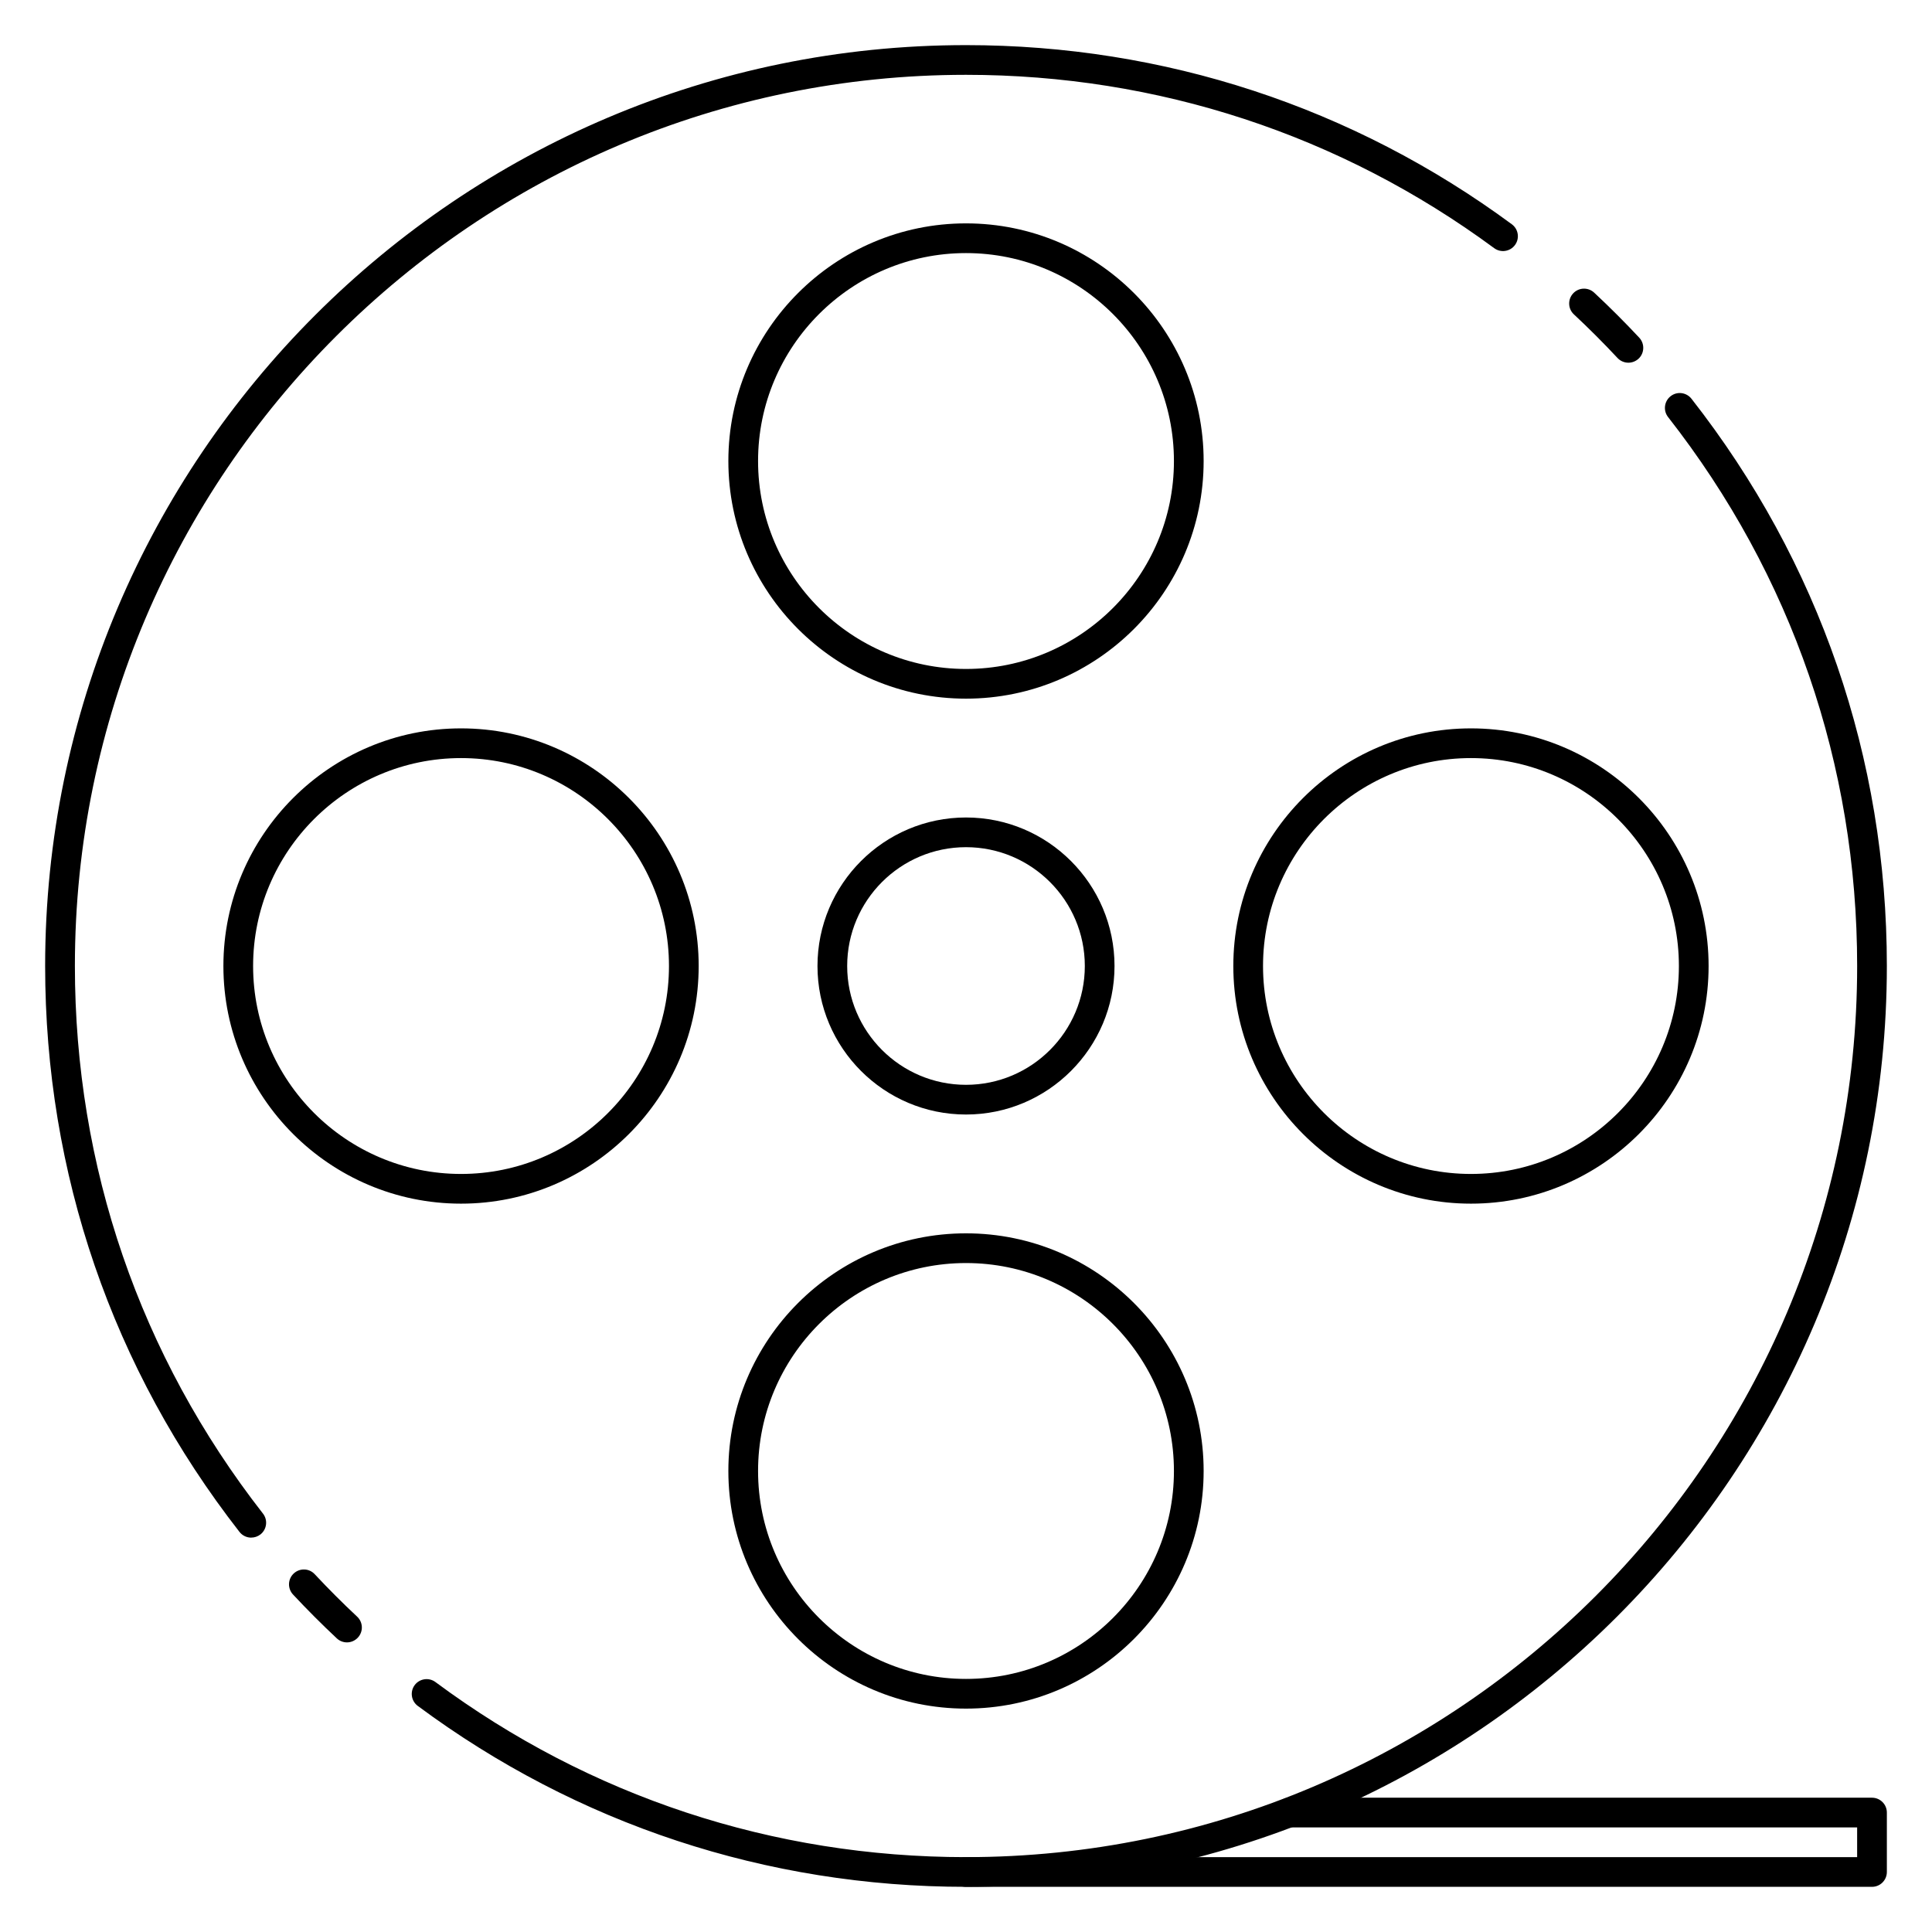
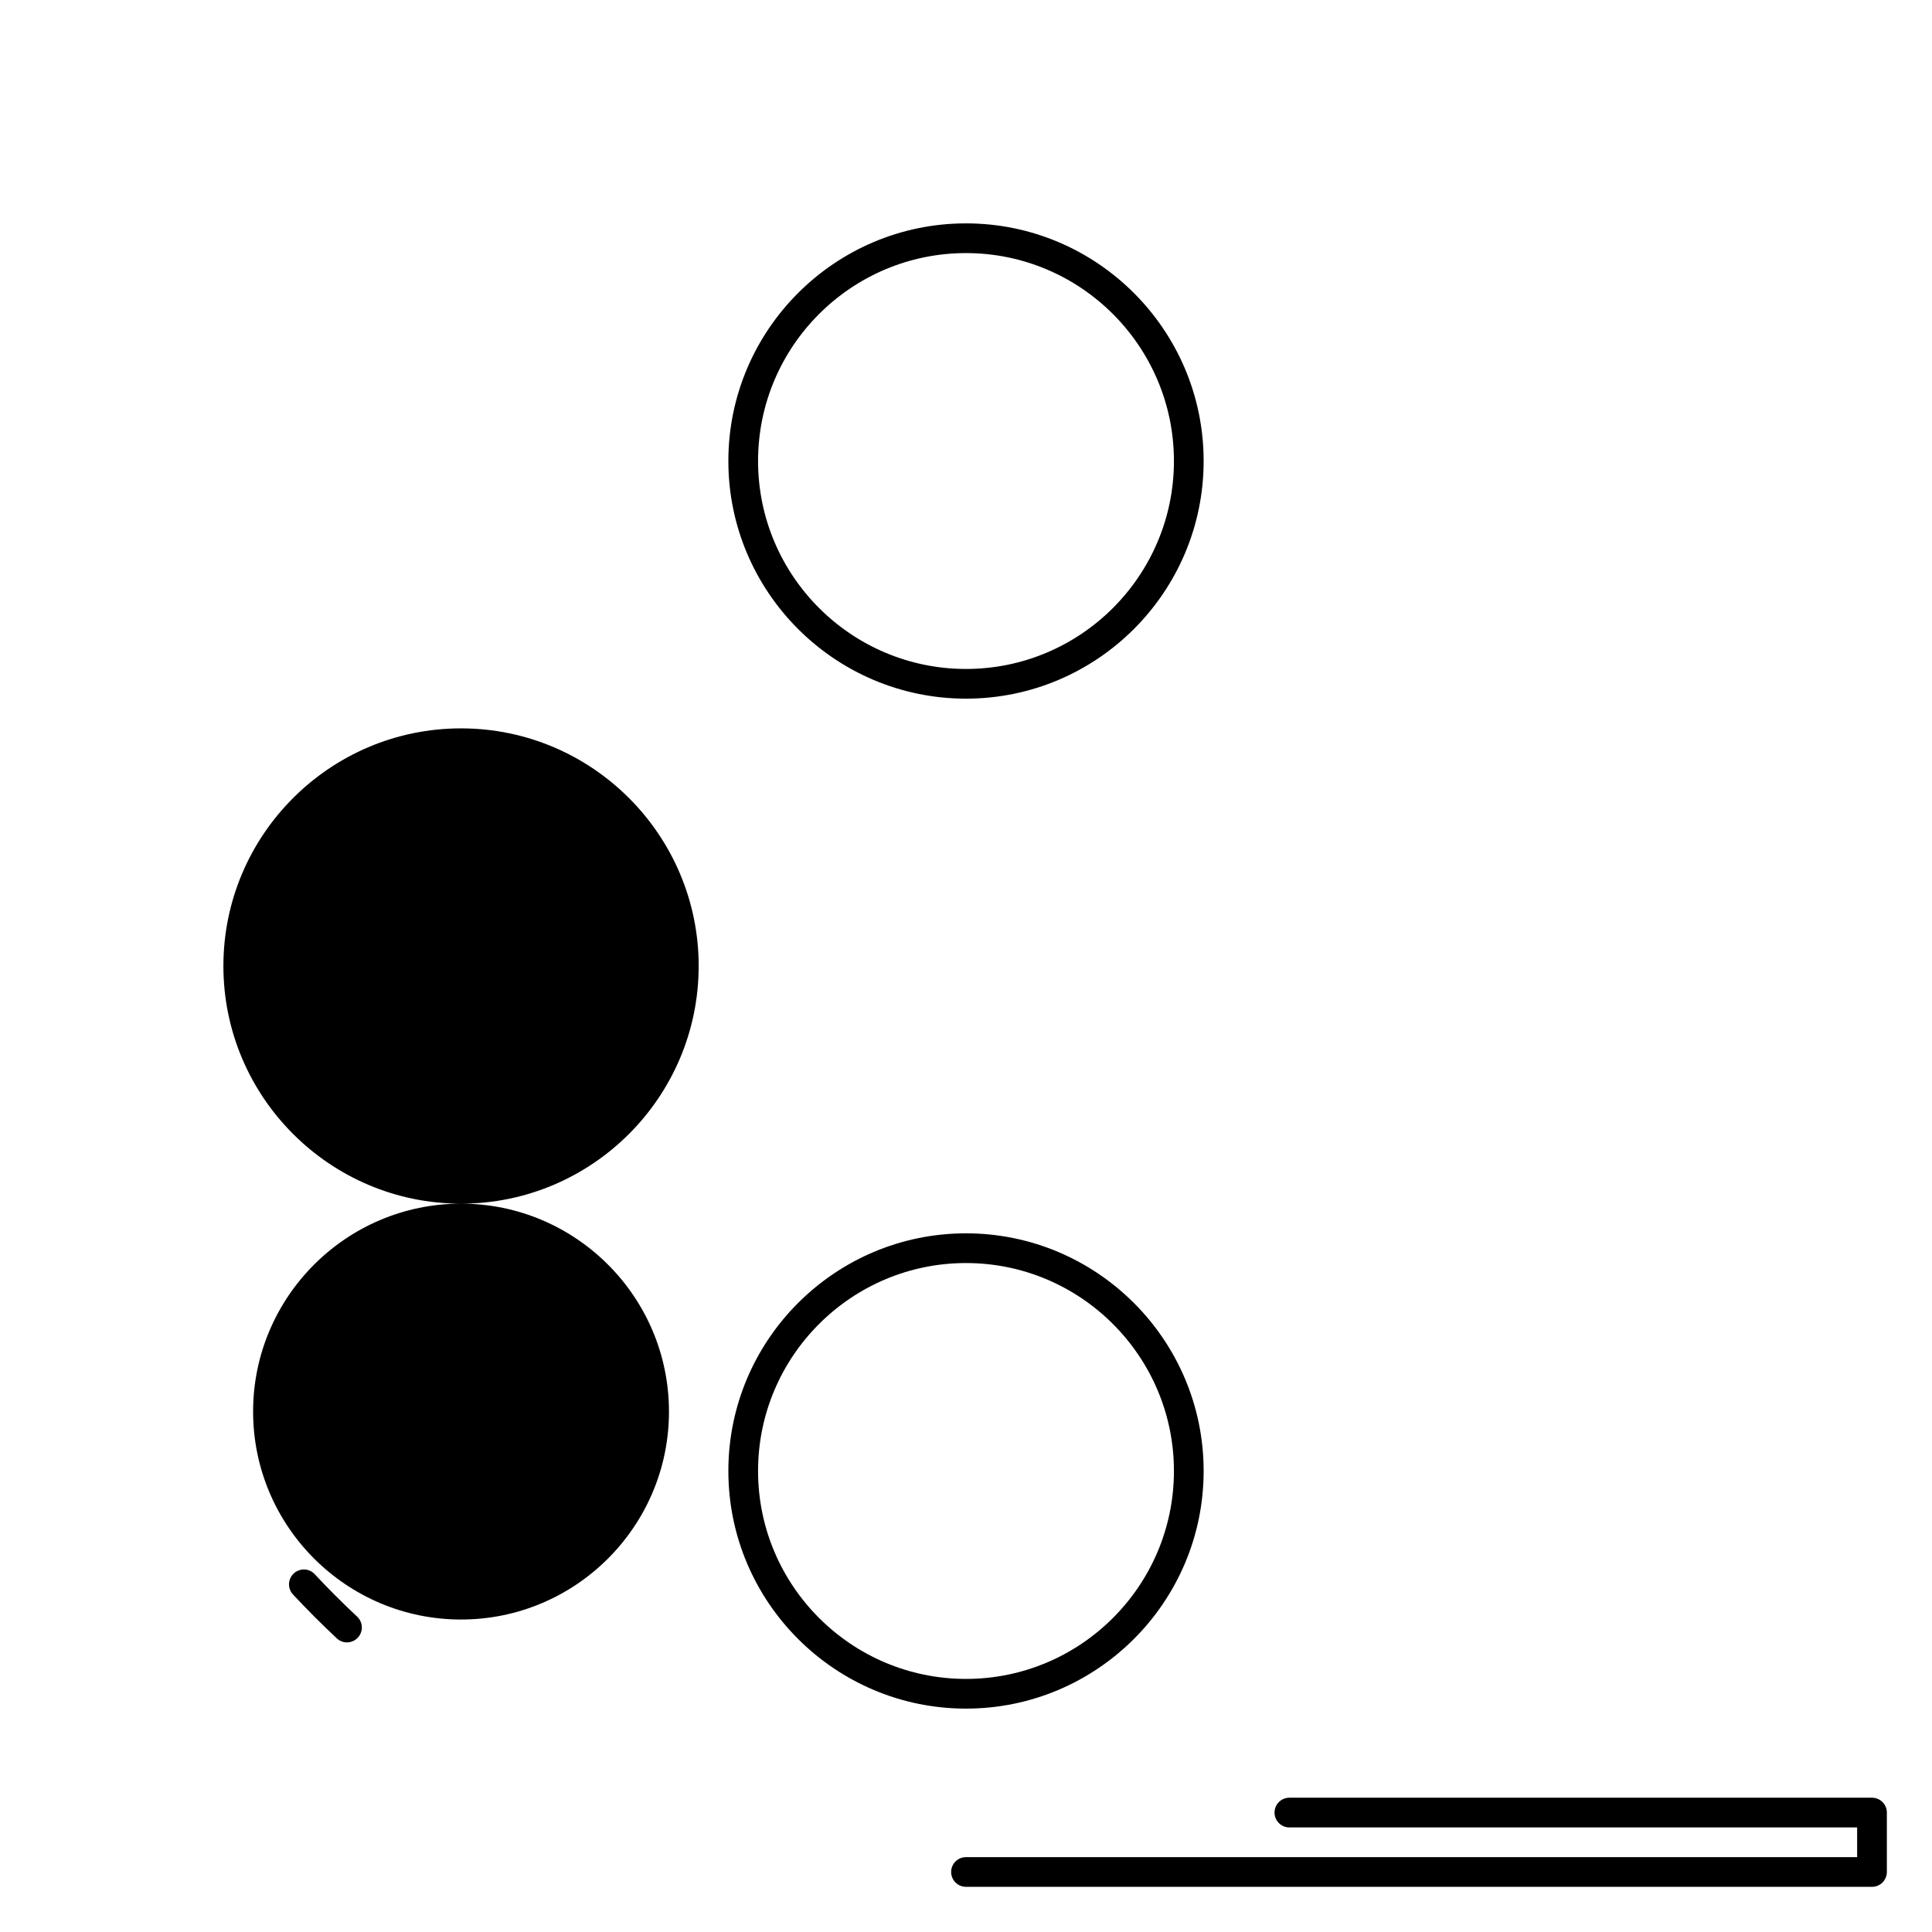
<svg xmlns="http://www.w3.org/2000/svg" fill="#000000" width="800px" height="800px" version="1.1" viewBox="144 144 512 512">
  <g>
-     <path d="m210.58 551.49c-1.172 0-2.332-0.52-3.109-1.512-33.691-43.203-51.508-95.062-51.508-149.98 0-134.56 109.48-244.04 244.04-244.04 52.5 0 102.52 16.414 144.65 47.477 1.746 1.289 2.125 3.754 0.828 5.504-1.289 1.746-3.754 2.117-5.504 0.828-40.762-30.051-89.16-45.938-139.97-45.938-130.22 0-236.16 105.95-236.16 236.16 0 53.145 17.23 103.33 49.844 145.13 1.34 1.715 1.031 4.188-0.676 5.527-0.723 0.555-1.578 0.832-2.422 0.832z" />
    <path d="m235.95 579.25c-0.969 0-1.93-0.348-2.691-1.062-3.984-3.731-7.887-7.644-11.609-11.629-1.48-1.59-1.402-4.086 0.188-5.566 1.59-1.488 4.086-1.41 5.566 0.188 3.606 3.856 7.383 7.644 11.242 11.25 1.59 1.488 1.668 3.977 0.18 5.566-0.781 0.828-1.828 1.254-2.875 1.254z" />
-     <path d="m400 644.03c-52.789 0-103.03-16.578-145.29-47.949-1.746-1.301-2.109-3.762-0.82-5.504 1.301-1.746 3.762-2.109 5.504-0.82 40.902 30.359 89.527 46.402 140.61 46.402 130.22 0 236.16-105.94 236.16-236.16 0-53.301-17.328-103.6-50.105-145.47-1.34-1.707-1.039-4.188 0.668-5.527 1.707-1.355 4.18-1.039 5.527 0.668 33.879 43.273 51.781 95.254 51.781 150.33 0 134.55-109.48 244.03-244.03 244.03z" />
-     <path d="m575.54 240.12c-1.055 0-2.102-0.418-2.883-1.25-3.684-3.953-7.574-7.84-11.562-11.562-1.59-1.48-1.668-3.977-0.188-5.566 1.48-1.59 3.977-1.668 5.566-0.188 4.117 3.84 8.141 7.863 11.949 11.941 1.48 1.59 1.395 4.086-0.188 5.566-0.773 0.703-1.734 1.059-2.695 1.059z" />
-     <path d="m400 439.36c-21.703 0-39.359-17.656-39.359-39.359s17.656-39.359 39.359-39.359 39.359 17.656 39.359 39.359-17.656 39.359-39.359 39.359zm0-70.848c-17.367 0-31.488 14.121-31.488 31.488s14.121 31.488 31.488 31.488 31.488-14.121 31.488-31.488-14.125-31.488-31.488-31.488z" />
    <path d="m400 329.15c-34.723 0-62.977-28.254-62.977-62.977s28.254-62.977 62.977-62.977 62.977 28.254 62.977 62.977c0 34.727-28.254 62.977-62.977 62.977zm0-118.08c-30.387 0-55.105 24.719-55.105 55.105s24.719 55.105 55.105 55.105 55.105-24.719 55.105-55.105c-0.004-30.387-24.723-55.105-55.105-55.105z" />
-     <path d="m266.18 462.98c-34.723 0-62.977-28.254-62.977-62.977s28.254-62.977 62.977-62.977c34.723 0 62.977 28.254 62.977 62.977-0.004 34.723-28.254 62.977-62.977 62.977zm0-118.08c-30.387 0-55.105 24.719-55.105 55.105s24.719 55.105 55.105 55.105 55.105-24.719 55.105-55.105c-0.004-30.387-24.723-55.105-55.105-55.105z" />
-     <path d="m533.82 462.98c-34.723 0-62.977-28.254-62.977-62.977s28.254-62.977 62.977-62.977c34.723 0 62.977 28.254 62.977 62.977s-28.254 62.977-62.977 62.977zm0-118.08c-30.387 0-55.105 24.719-55.105 55.105s24.719 55.105 55.105 55.105 55.105-24.719 55.105-55.105c-0.004-30.387-24.723-55.105-55.105-55.105z" />
+     <path d="m266.18 462.98c-34.723 0-62.977-28.254-62.977-62.977s28.254-62.977 62.977-62.977c34.723 0 62.977 28.254 62.977 62.977-0.004 34.723-28.254 62.977-62.977 62.977zc-30.387 0-55.105 24.719-55.105 55.105s24.719 55.105 55.105 55.105 55.105-24.719 55.105-55.105c-0.004-30.387-24.723-55.105-55.105-55.105z" />
    <path d="m400 596.8c-34.723 0-62.977-28.254-62.977-62.977 0-34.723 28.254-62.977 62.977-62.977s62.977 28.254 62.977 62.977c0 34.723-28.254 62.977-62.977 62.977zm0-118.08c-30.387 0-55.105 24.719-55.105 55.105s24.719 55.105 55.105 55.105 55.105-24.719 55.105-55.105c-0.004-30.387-24.723-55.105-55.105-55.105z" />
    <path d="m640.09 644.03h-240.09c-2.172 0-3.938-1.762-3.938-3.938 0-2.172 1.762-3.934 3.938-3.934h236.16v-7.871h-150.46c-2.172 0-3.938-1.762-3.938-3.938 0-2.172 1.762-3.938 3.938-3.938h154.4c2.172 0 3.938 1.762 3.938 3.938v15.742c0 2.176-1.762 3.938-3.938 3.938z" />
  </g>
</svg>